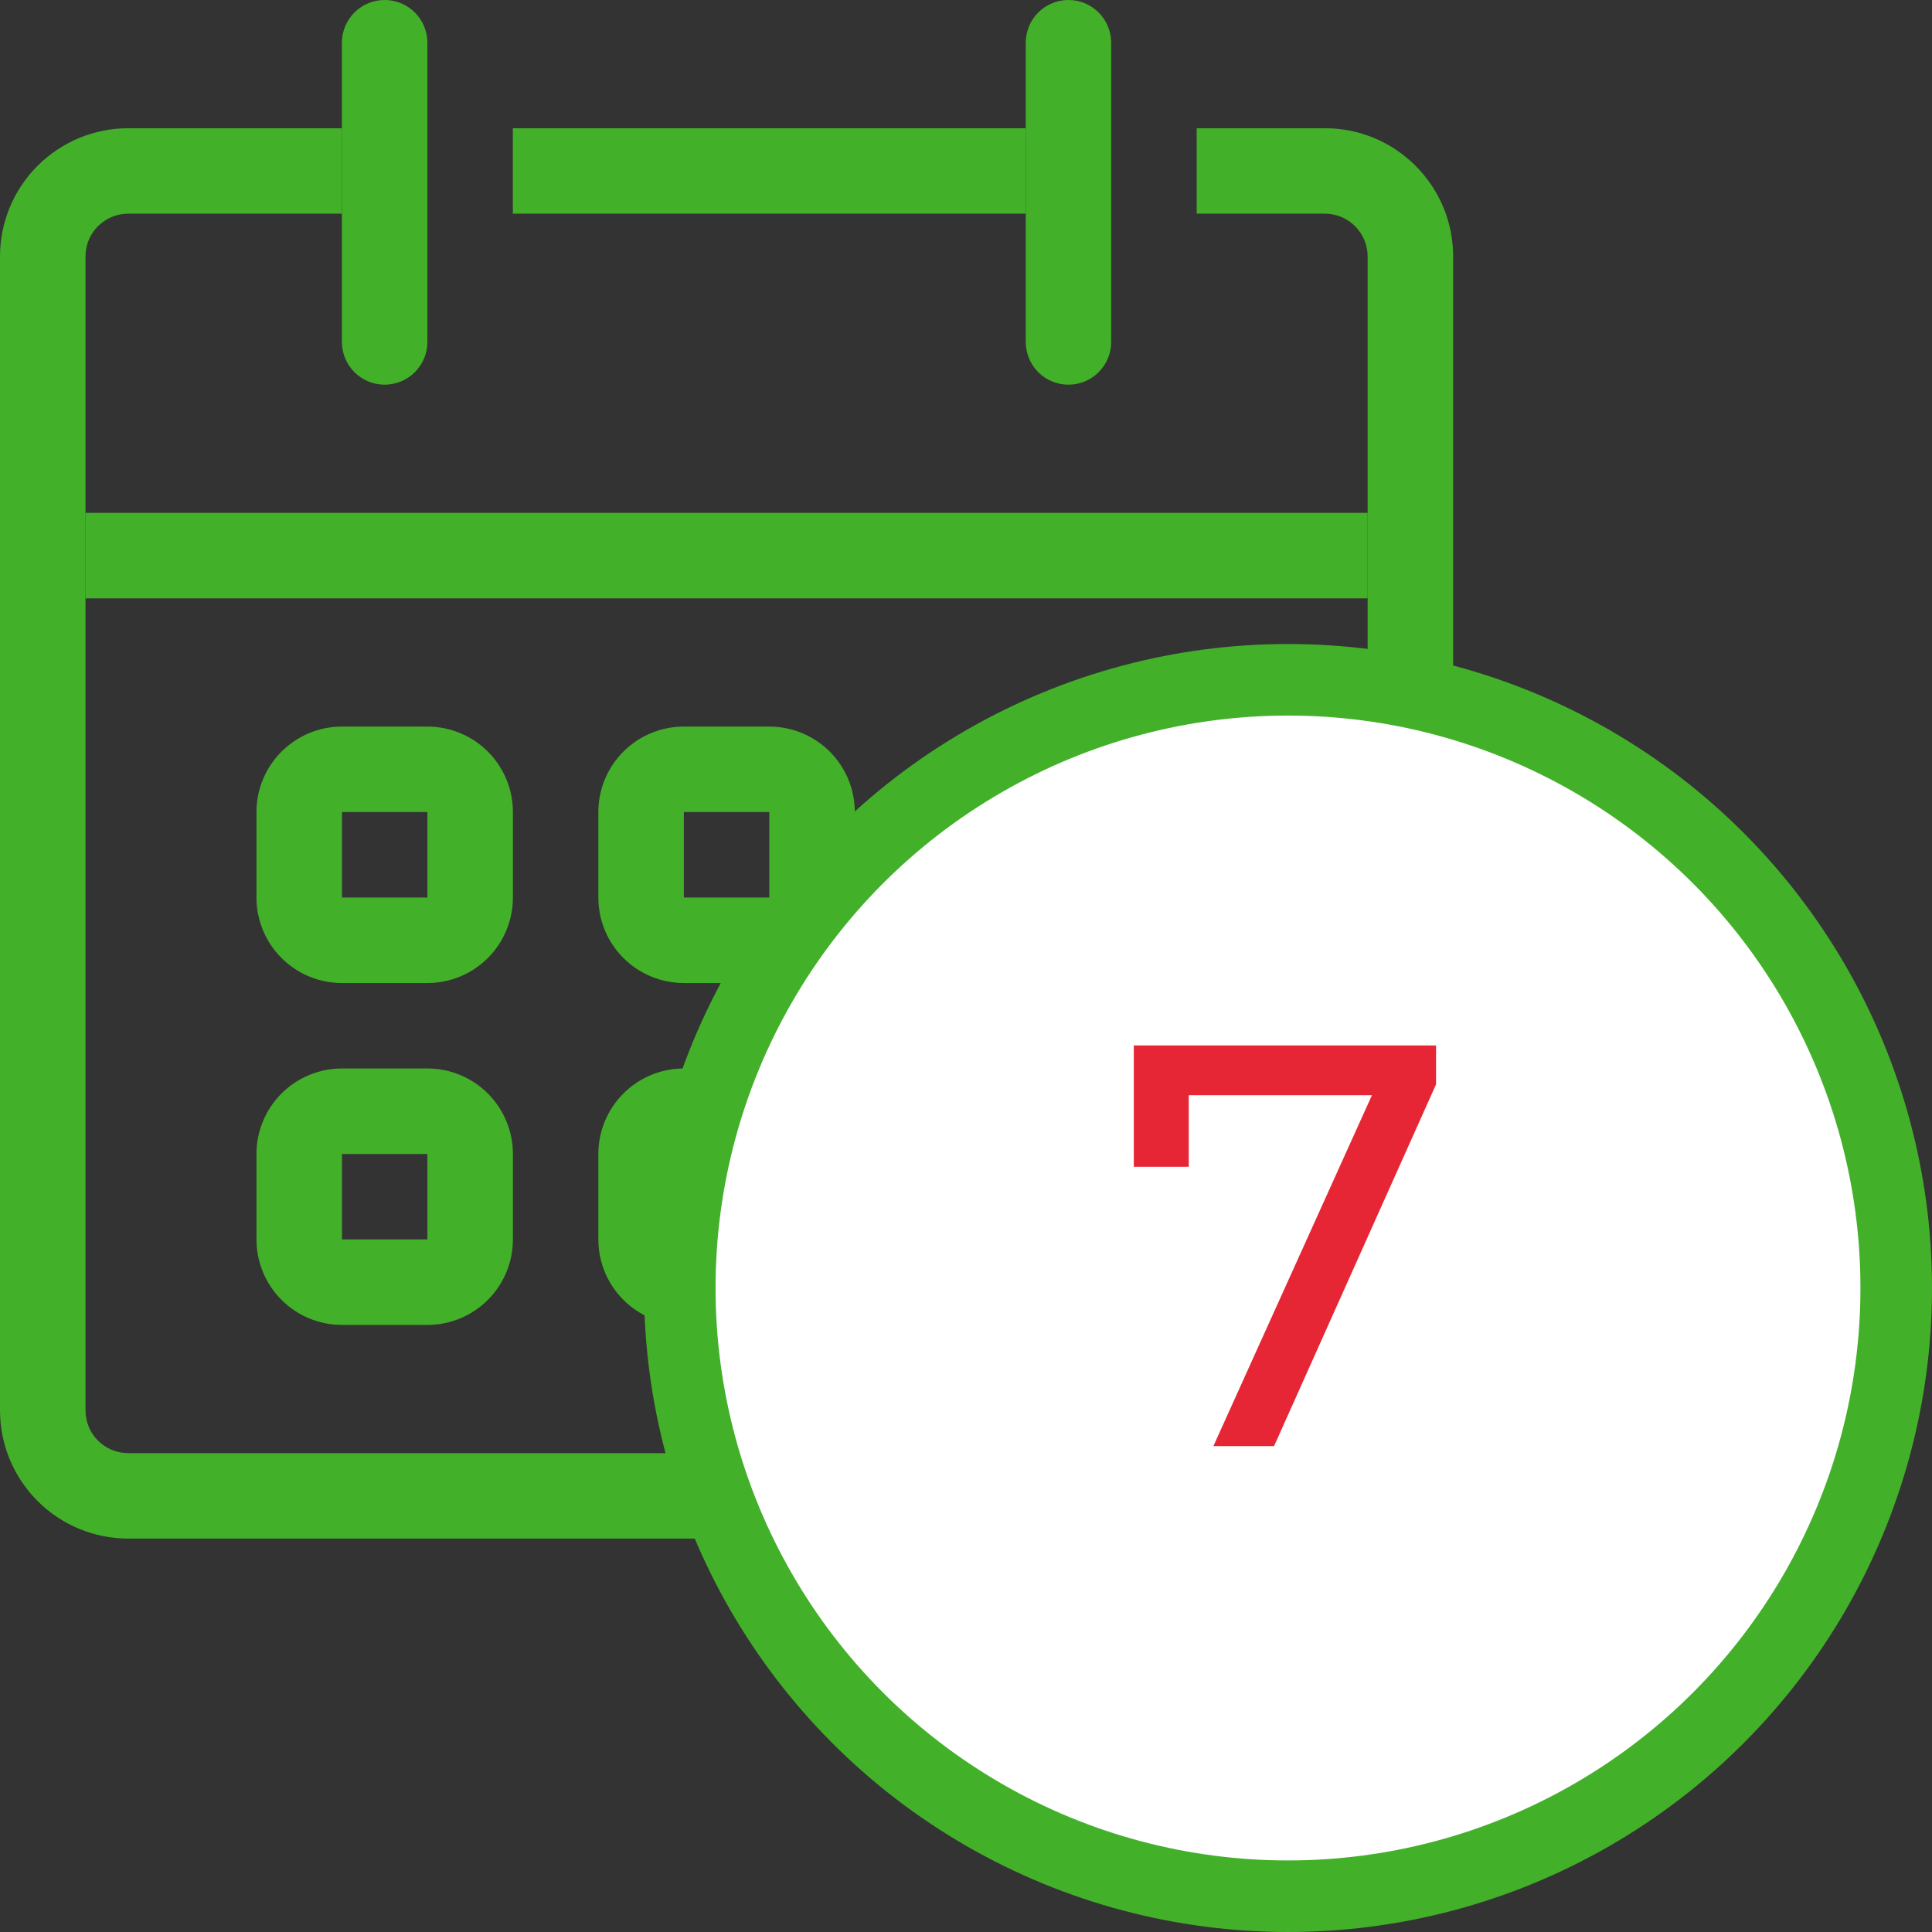
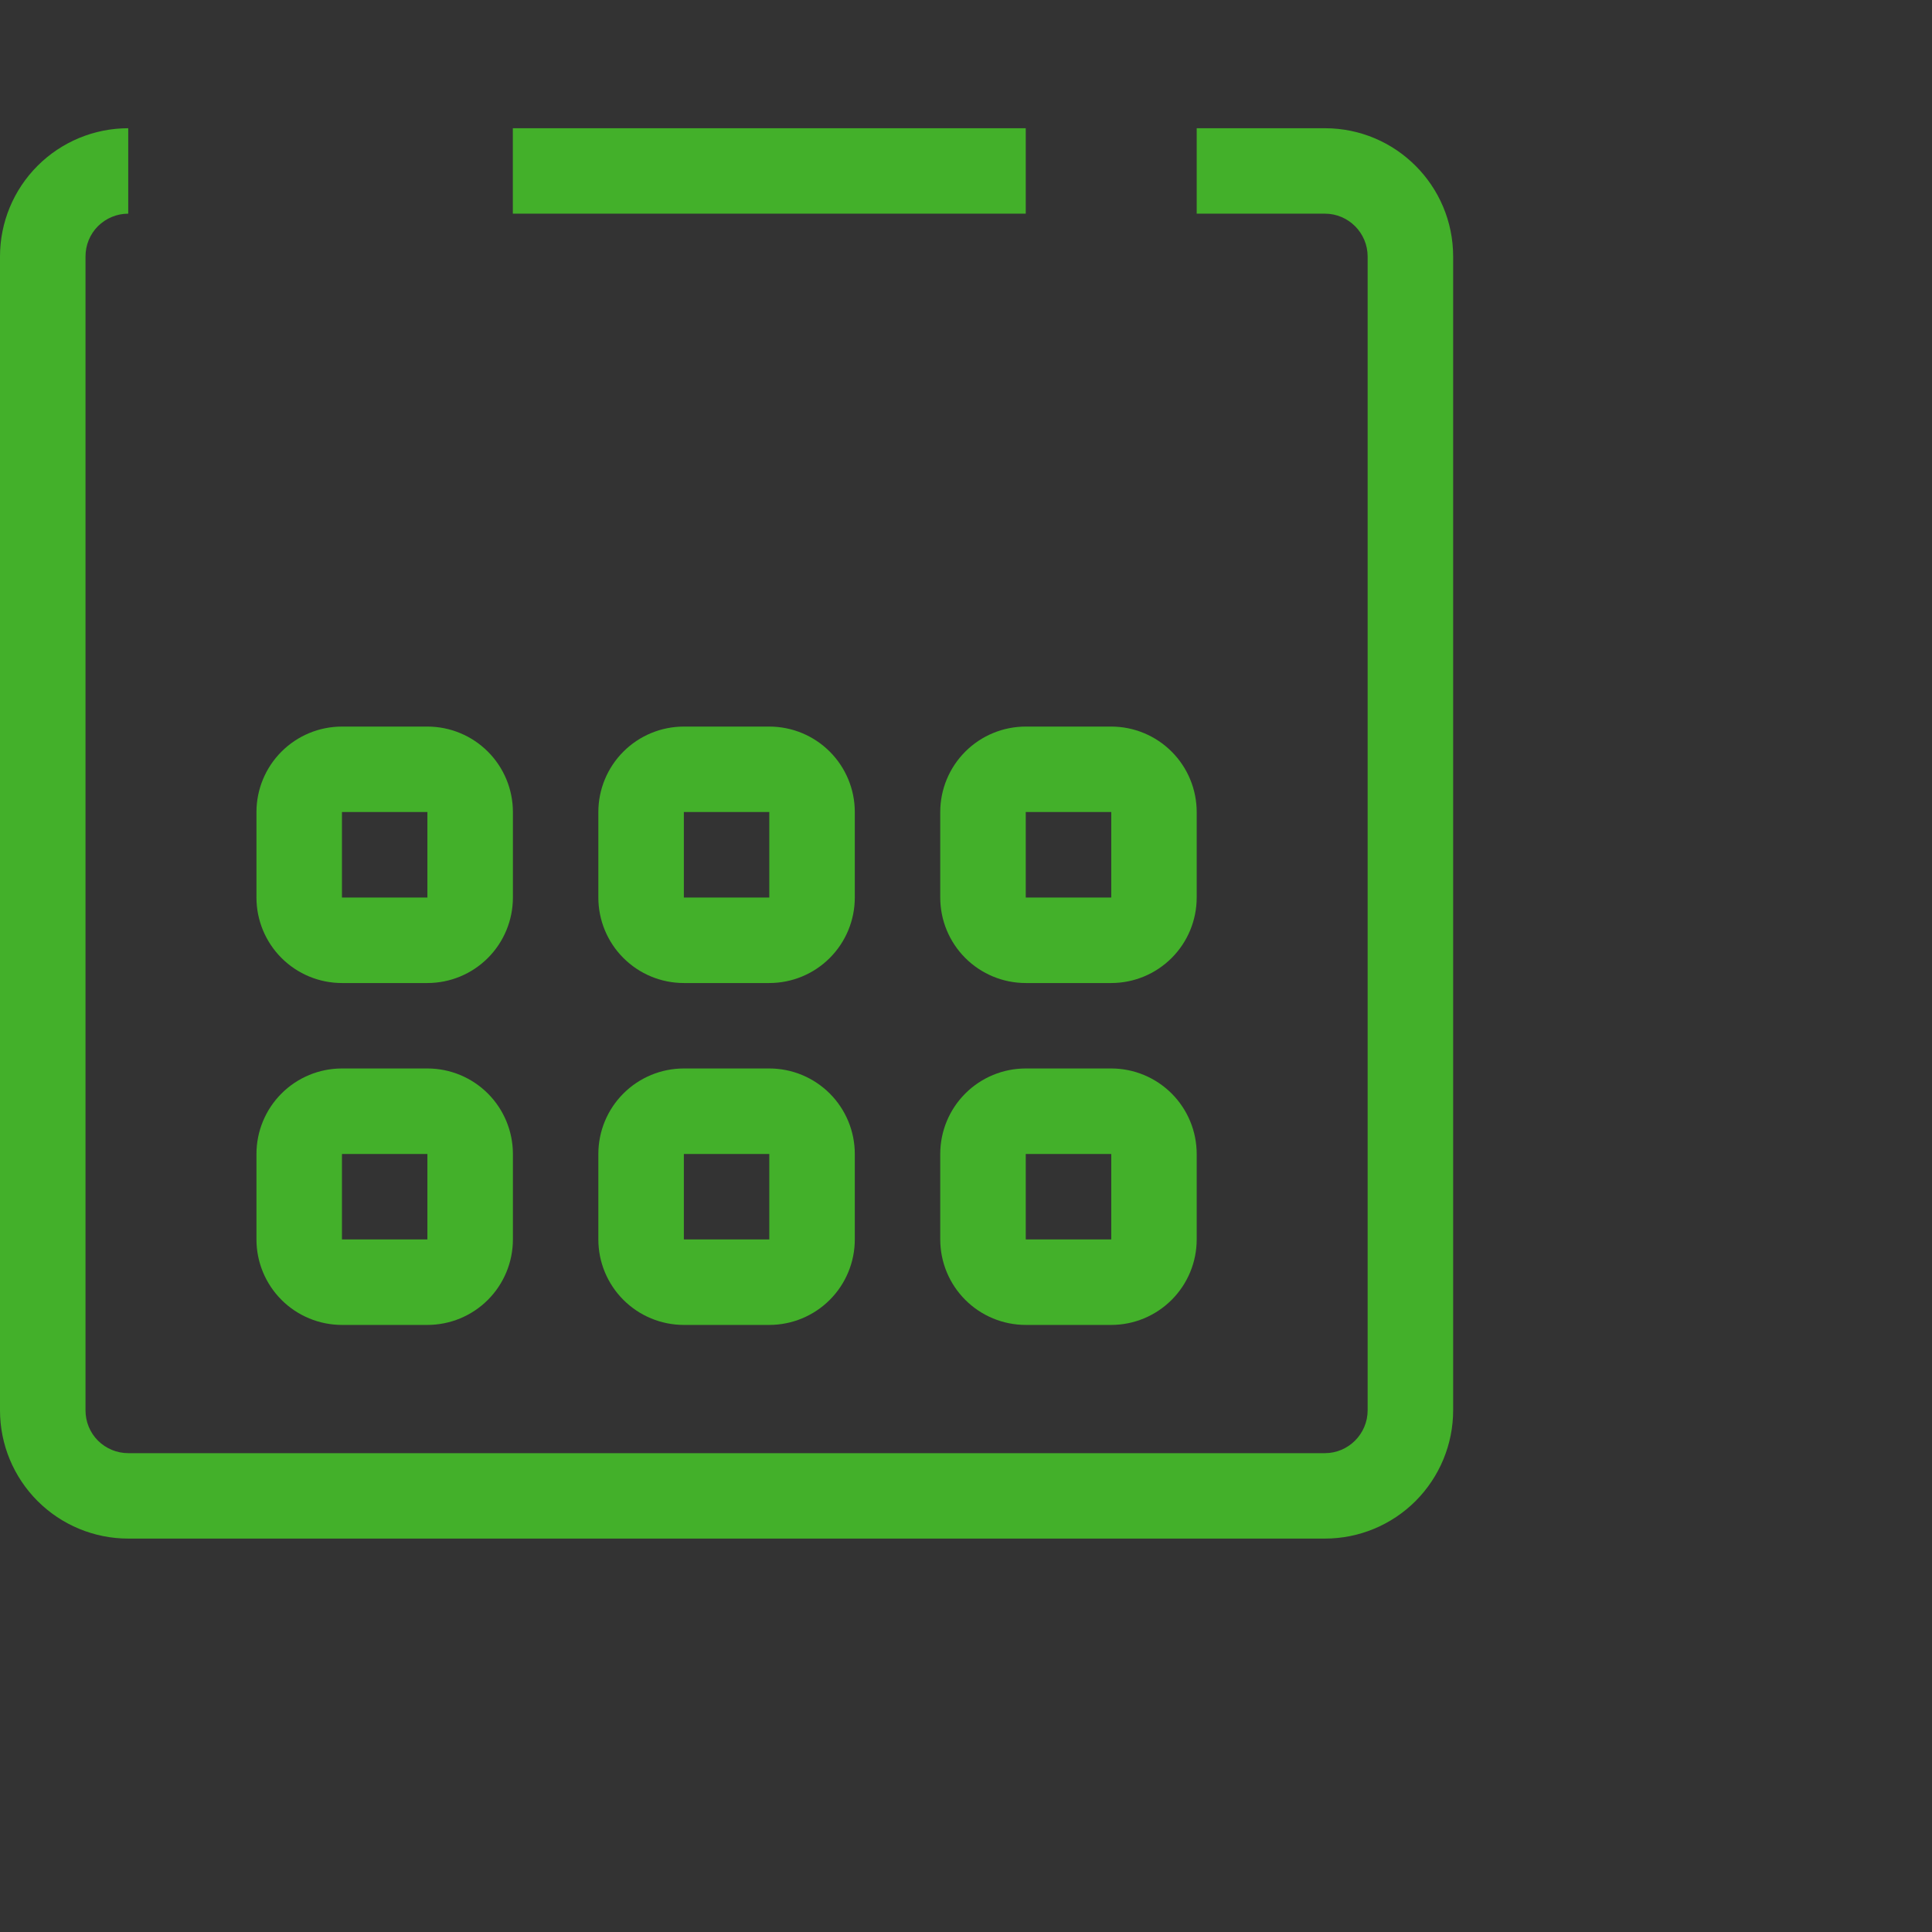
<svg xmlns="http://www.w3.org/2000/svg" width="27" height="27" viewBox="0 0 27 27" fill="none">
  <rect x="0" y="0" width="27" height="27" fill="#333333" stroke="none" />
  <path fill-rule="evenodd" clip-rule="evenodd" d="M5.973 11.348H4.779V12.543H5.973V11.348ZM4.779 10.154C4.462 10.154 4.158 10.28 3.934 10.504C3.71 10.728 3.584 11.032 3.584 11.348V12.543C3.584 12.86 3.71 13.164 3.934 13.388C4.158 13.612 4.462 13.738 4.779 13.738H5.973C6.29 13.738 6.594 13.612 6.818 13.388C7.042 13.164 7.168 12.86 7.168 12.543V11.348C7.168 11.032 7.042 10.728 6.818 10.504C6.594 10.28 6.29 10.154 5.973 10.154H4.779ZM10.751 11.348H9.557V12.543H10.751V11.348ZM9.557 10.154C9.24 10.154 8.936 10.28 8.712 10.504C8.488 10.728 8.362 11.032 8.362 11.348V12.543C8.362 12.86 8.488 13.164 8.712 13.388C8.936 13.612 9.24 13.738 9.557 13.738H10.751C11.068 13.738 11.372 13.612 11.596 13.388C11.82 13.164 11.946 12.86 11.946 12.543V11.348C11.946 11.032 11.82 10.728 11.596 10.504C11.372 10.28 11.068 10.154 10.751 10.154H9.557ZM15.53 11.348H14.335V12.543H15.53V11.348ZM14.335 10.154C14.018 10.154 13.714 10.28 13.49 10.504C13.266 10.728 13.14 11.032 13.14 11.348V12.543C13.14 12.86 13.266 13.164 13.49 13.388C13.714 13.612 14.018 13.738 14.335 13.738H15.53C15.846 13.738 16.15 13.612 16.374 13.388C16.598 13.164 16.724 12.86 16.724 12.543V11.348C16.724 11.032 16.598 10.728 16.374 10.504C16.15 10.28 15.846 10.154 15.53 10.154H14.335ZM5.973 16.127H4.779V17.321H5.973V16.127ZM4.779 14.932C4.462 14.932 4.158 15.058 3.934 15.282C3.71 15.506 3.584 15.81 3.584 16.127V17.321C3.584 17.638 3.71 17.942 3.934 18.166C4.158 18.39 4.462 18.516 4.779 18.516H5.973C6.29 18.516 6.594 18.39 6.818 18.166C7.042 17.942 7.168 17.638 7.168 17.321V16.127C7.168 15.81 7.042 15.506 6.818 15.282C6.594 15.058 6.29 14.932 5.973 14.932H4.779ZM10.751 16.127H9.557V17.321H10.751V16.127ZM9.557 14.932C9.24 14.932 8.936 15.058 8.712 15.282C8.488 15.506 8.362 15.81 8.362 16.127V17.321C8.362 17.638 8.488 17.942 8.712 18.166C8.936 18.39 9.24 18.516 9.557 18.516H10.751C11.068 18.516 11.372 18.39 11.596 18.166C11.82 17.942 11.946 17.638 11.946 17.321V16.127C11.946 15.81 11.82 15.506 11.596 15.282C11.372 15.058 11.068 14.932 10.751 14.932H9.557ZM15.53 16.127H14.335V17.321H15.53V16.127ZM14.335 14.932C14.018 14.932 13.714 15.058 13.49 15.282C13.266 15.506 13.14 15.81 13.14 16.127V17.321C13.14 17.638 13.266 17.942 13.49 18.166C13.714 18.39 14.018 18.516 14.335 18.516H15.53C15.846 18.516 16.15 18.39 16.374 18.166C16.598 17.942 16.724 17.638 16.724 17.321V16.127C16.724 15.81 16.598 15.506 16.374 15.282C16.15 15.058 15.846 14.932 15.53 14.932H14.335Z" fill="#43B02A" />
-   <path fill-rule="evenodd" clip-rule="evenodd" d="M1.792 2.986C1.633 2.986 1.482 3.049 1.369 3.161C1.257 3.273 1.195 3.425 1.195 3.584V19.71C1.195 19.869 1.257 20.021 1.369 20.133C1.482 20.245 1.633 20.308 1.792 20.308H18.516C18.844 20.308 19.113 20.039 19.113 19.709V3.585C19.113 3.254 18.844 2.986 18.516 2.986H16.724V1.792H18.516C19.506 1.792 20.308 2.596 20.308 3.585V19.709C20.308 20.184 20.119 20.64 19.783 20.977C19.447 21.313 18.991 21.502 18.516 21.502H1.792C1.317 21.502 0.861 21.313 0.525 20.977C0.189 20.641 0 20.186 0 19.71V3.584C0 3.108 0.189 2.653 0.525 2.317C0.861 1.981 1.317 1.792 1.792 1.792H4.778V2.986H1.792ZM14.335 2.986H7.167V1.792H14.335V2.986Z" fill="#43B02A" />
-   <path fill-rule="evenodd" clip-rule="evenodd" d="M19.113 8.362H1.195V7.167H19.113V8.362Z" fill="#43B02A" />
-   <path d="M4.778 0.597C4.778 0.439 4.841 0.287 4.953 0.175C5.065 0.063 5.217 0 5.375 0C5.534 0 5.686 0.063 5.798 0.175C5.91 0.287 5.973 0.439 5.973 0.597V4.778C5.973 4.937 5.91 5.089 5.798 5.201C5.686 5.313 5.534 5.376 5.375 5.376C5.217 5.376 5.065 5.313 4.953 5.201C4.841 5.089 4.778 4.937 4.778 4.778V0.597ZM14.335 0.597C14.335 0.439 14.398 0.287 14.509 0.175C14.621 0.063 14.774 0 14.932 0C15.09 0 15.242 0.063 15.354 0.175C15.466 0.287 15.529 0.439 15.529 0.597V4.778C15.529 4.937 15.466 5.089 15.354 5.201C15.242 5.313 15.09 5.376 14.932 5.376C14.774 5.376 14.621 5.313 14.509 5.201C14.398 5.089 14.335 4.937 14.335 4.778V0.597Z" fill="#43B02A" />
-   <circle cx="18" cy="18" r="8.5" fill="white" stroke="#43B02A" />
-   <path d="M15.845 14.61H20.069V15.154L17.805 20.21H16.957L19.173 15.306H16.613V16.306H15.845V14.61Z" fill="#E62634" />
+   <path fill-rule="evenodd" clip-rule="evenodd" d="M1.792 2.986C1.633 2.986 1.482 3.049 1.369 3.161C1.257 3.273 1.195 3.425 1.195 3.584V19.71C1.195 19.869 1.257 20.021 1.369 20.133C1.482 20.245 1.633 20.308 1.792 20.308H18.516C18.844 20.308 19.113 20.039 19.113 19.709V3.585C19.113 3.254 18.844 2.986 18.516 2.986H16.724V1.792H18.516C19.506 1.792 20.308 2.596 20.308 3.585V19.709C20.308 20.184 20.119 20.64 19.783 20.977C19.447 21.313 18.991 21.502 18.516 21.502H1.792C1.317 21.502 0.861 21.313 0.525 20.977C0.189 20.641 0 20.186 0 19.71V3.584C0 3.108 0.189 2.653 0.525 2.317C0.861 1.981 1.317 1.792 1.792 1.792H4.778H1.792ZM14.335 2.986H7.167V1.792H14.335V2.986Z" fill="#43B02A" />
</svg>